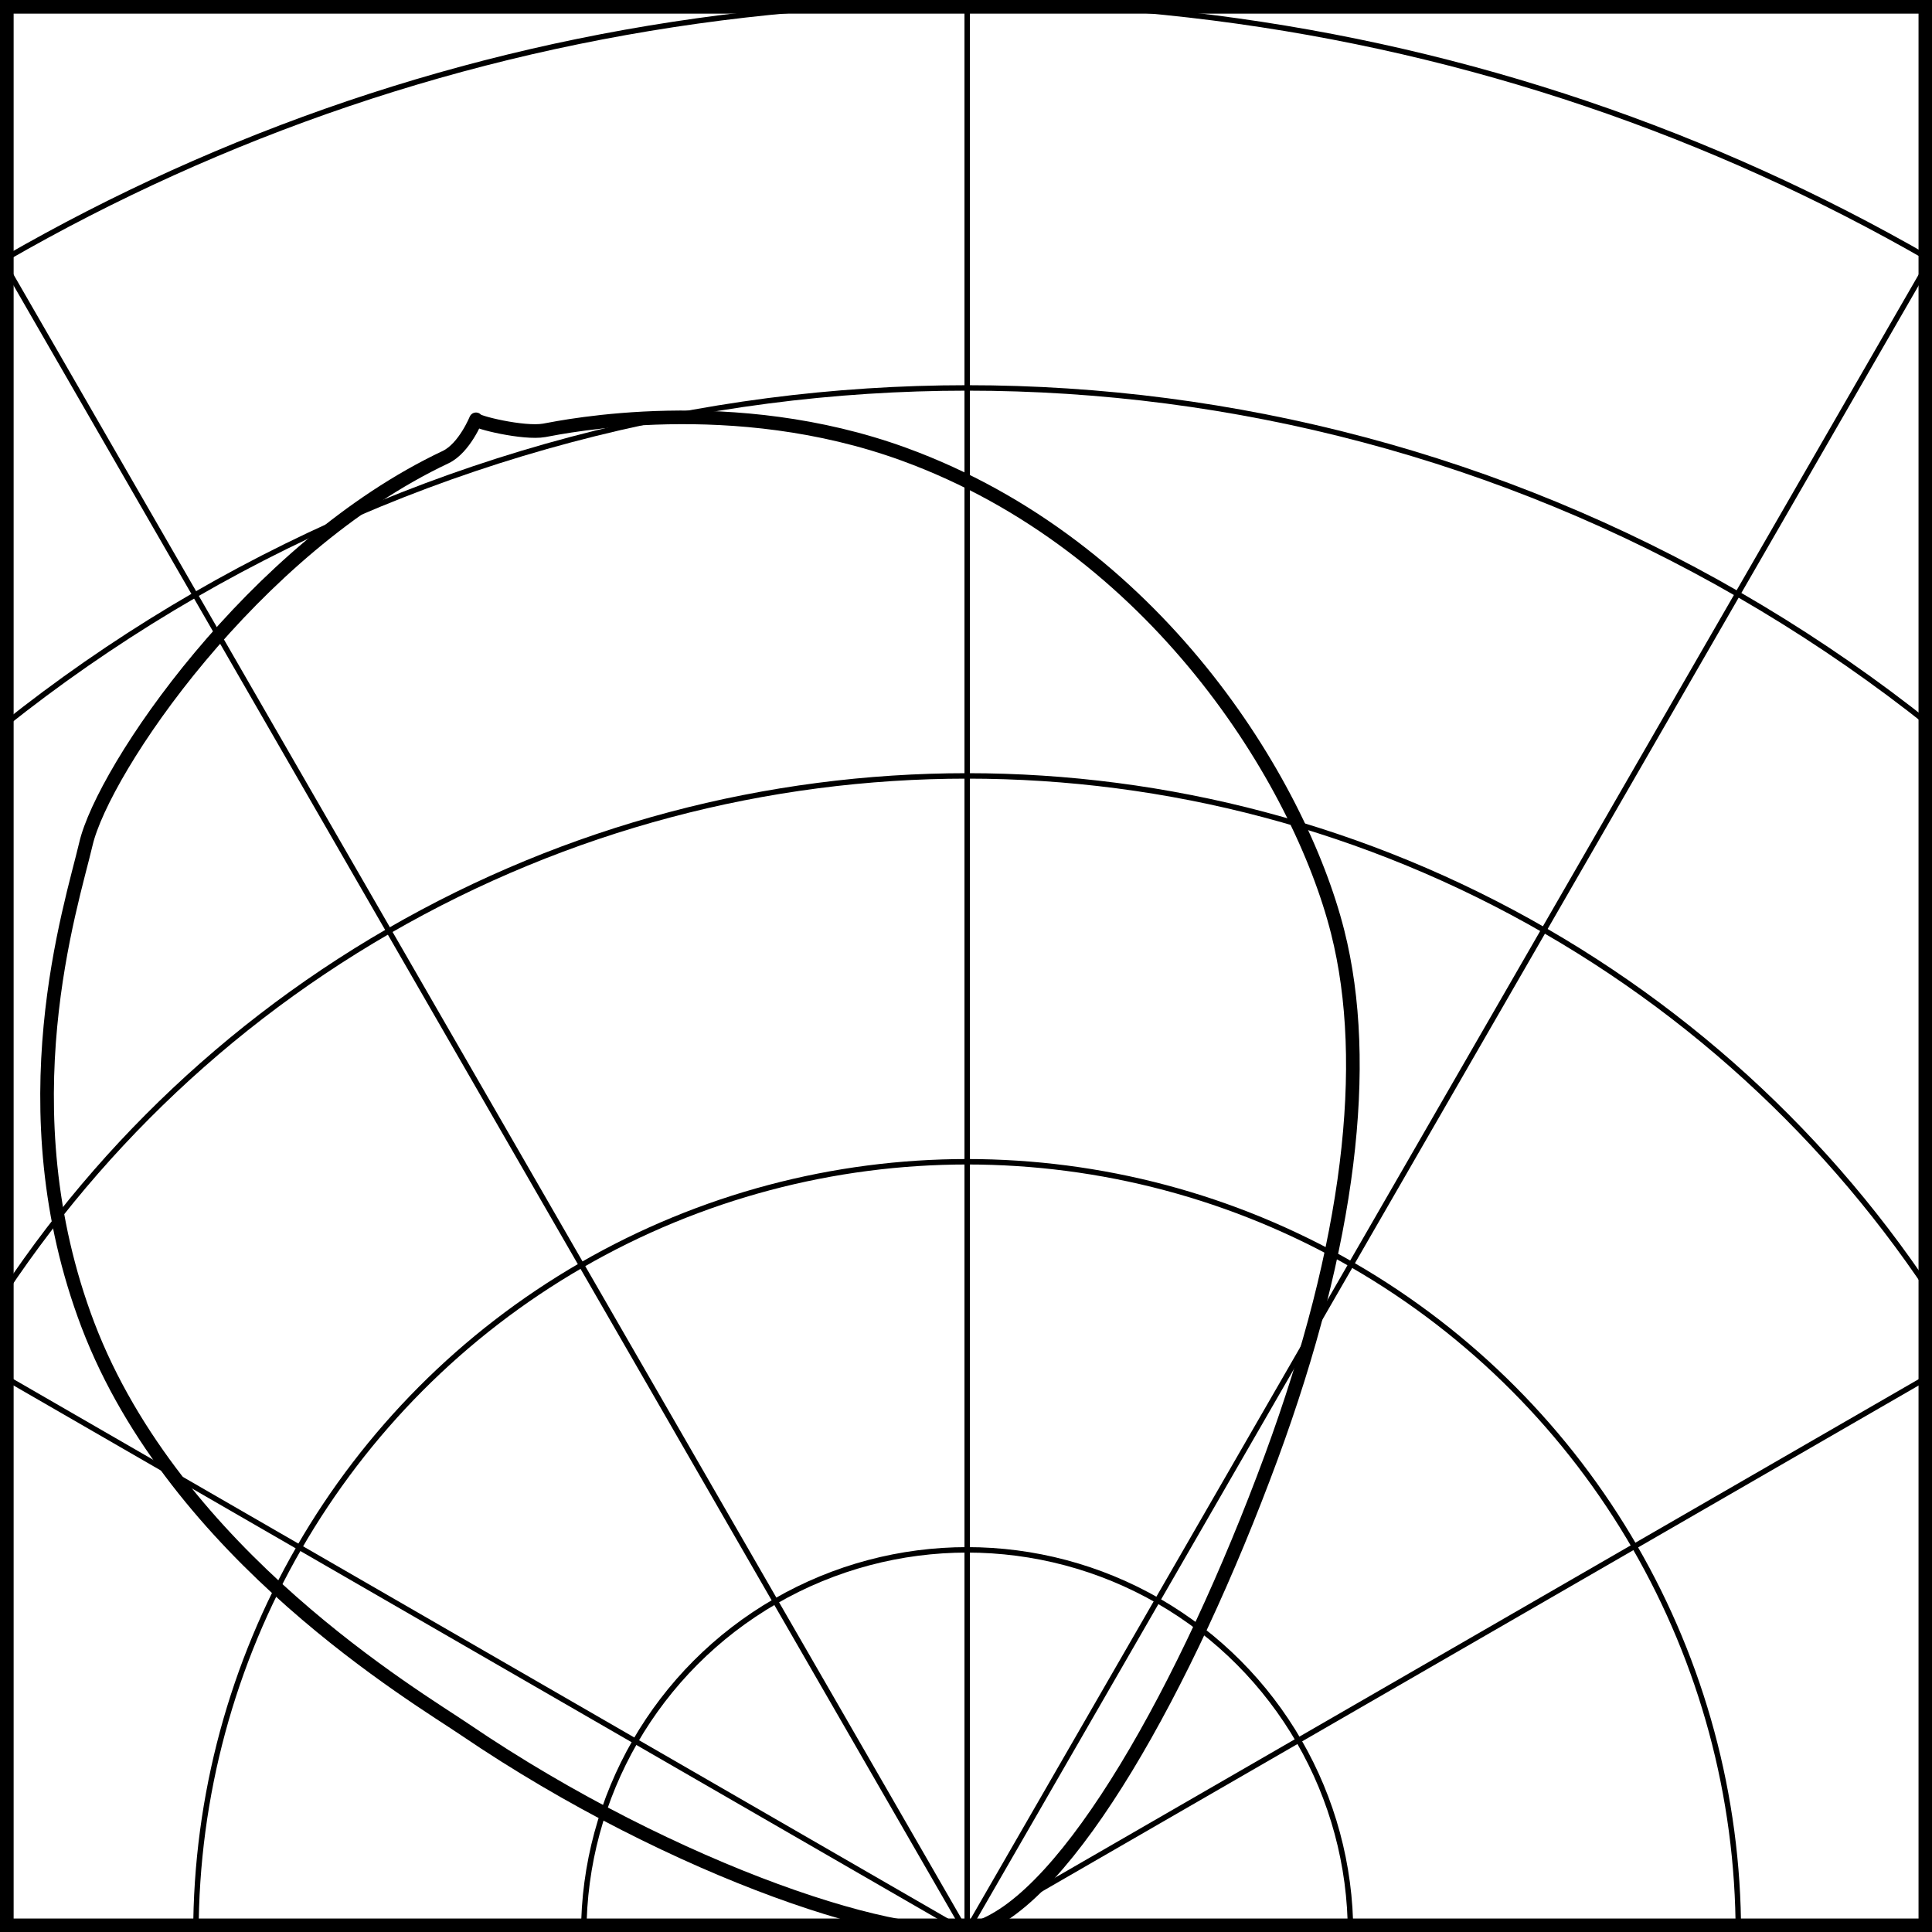
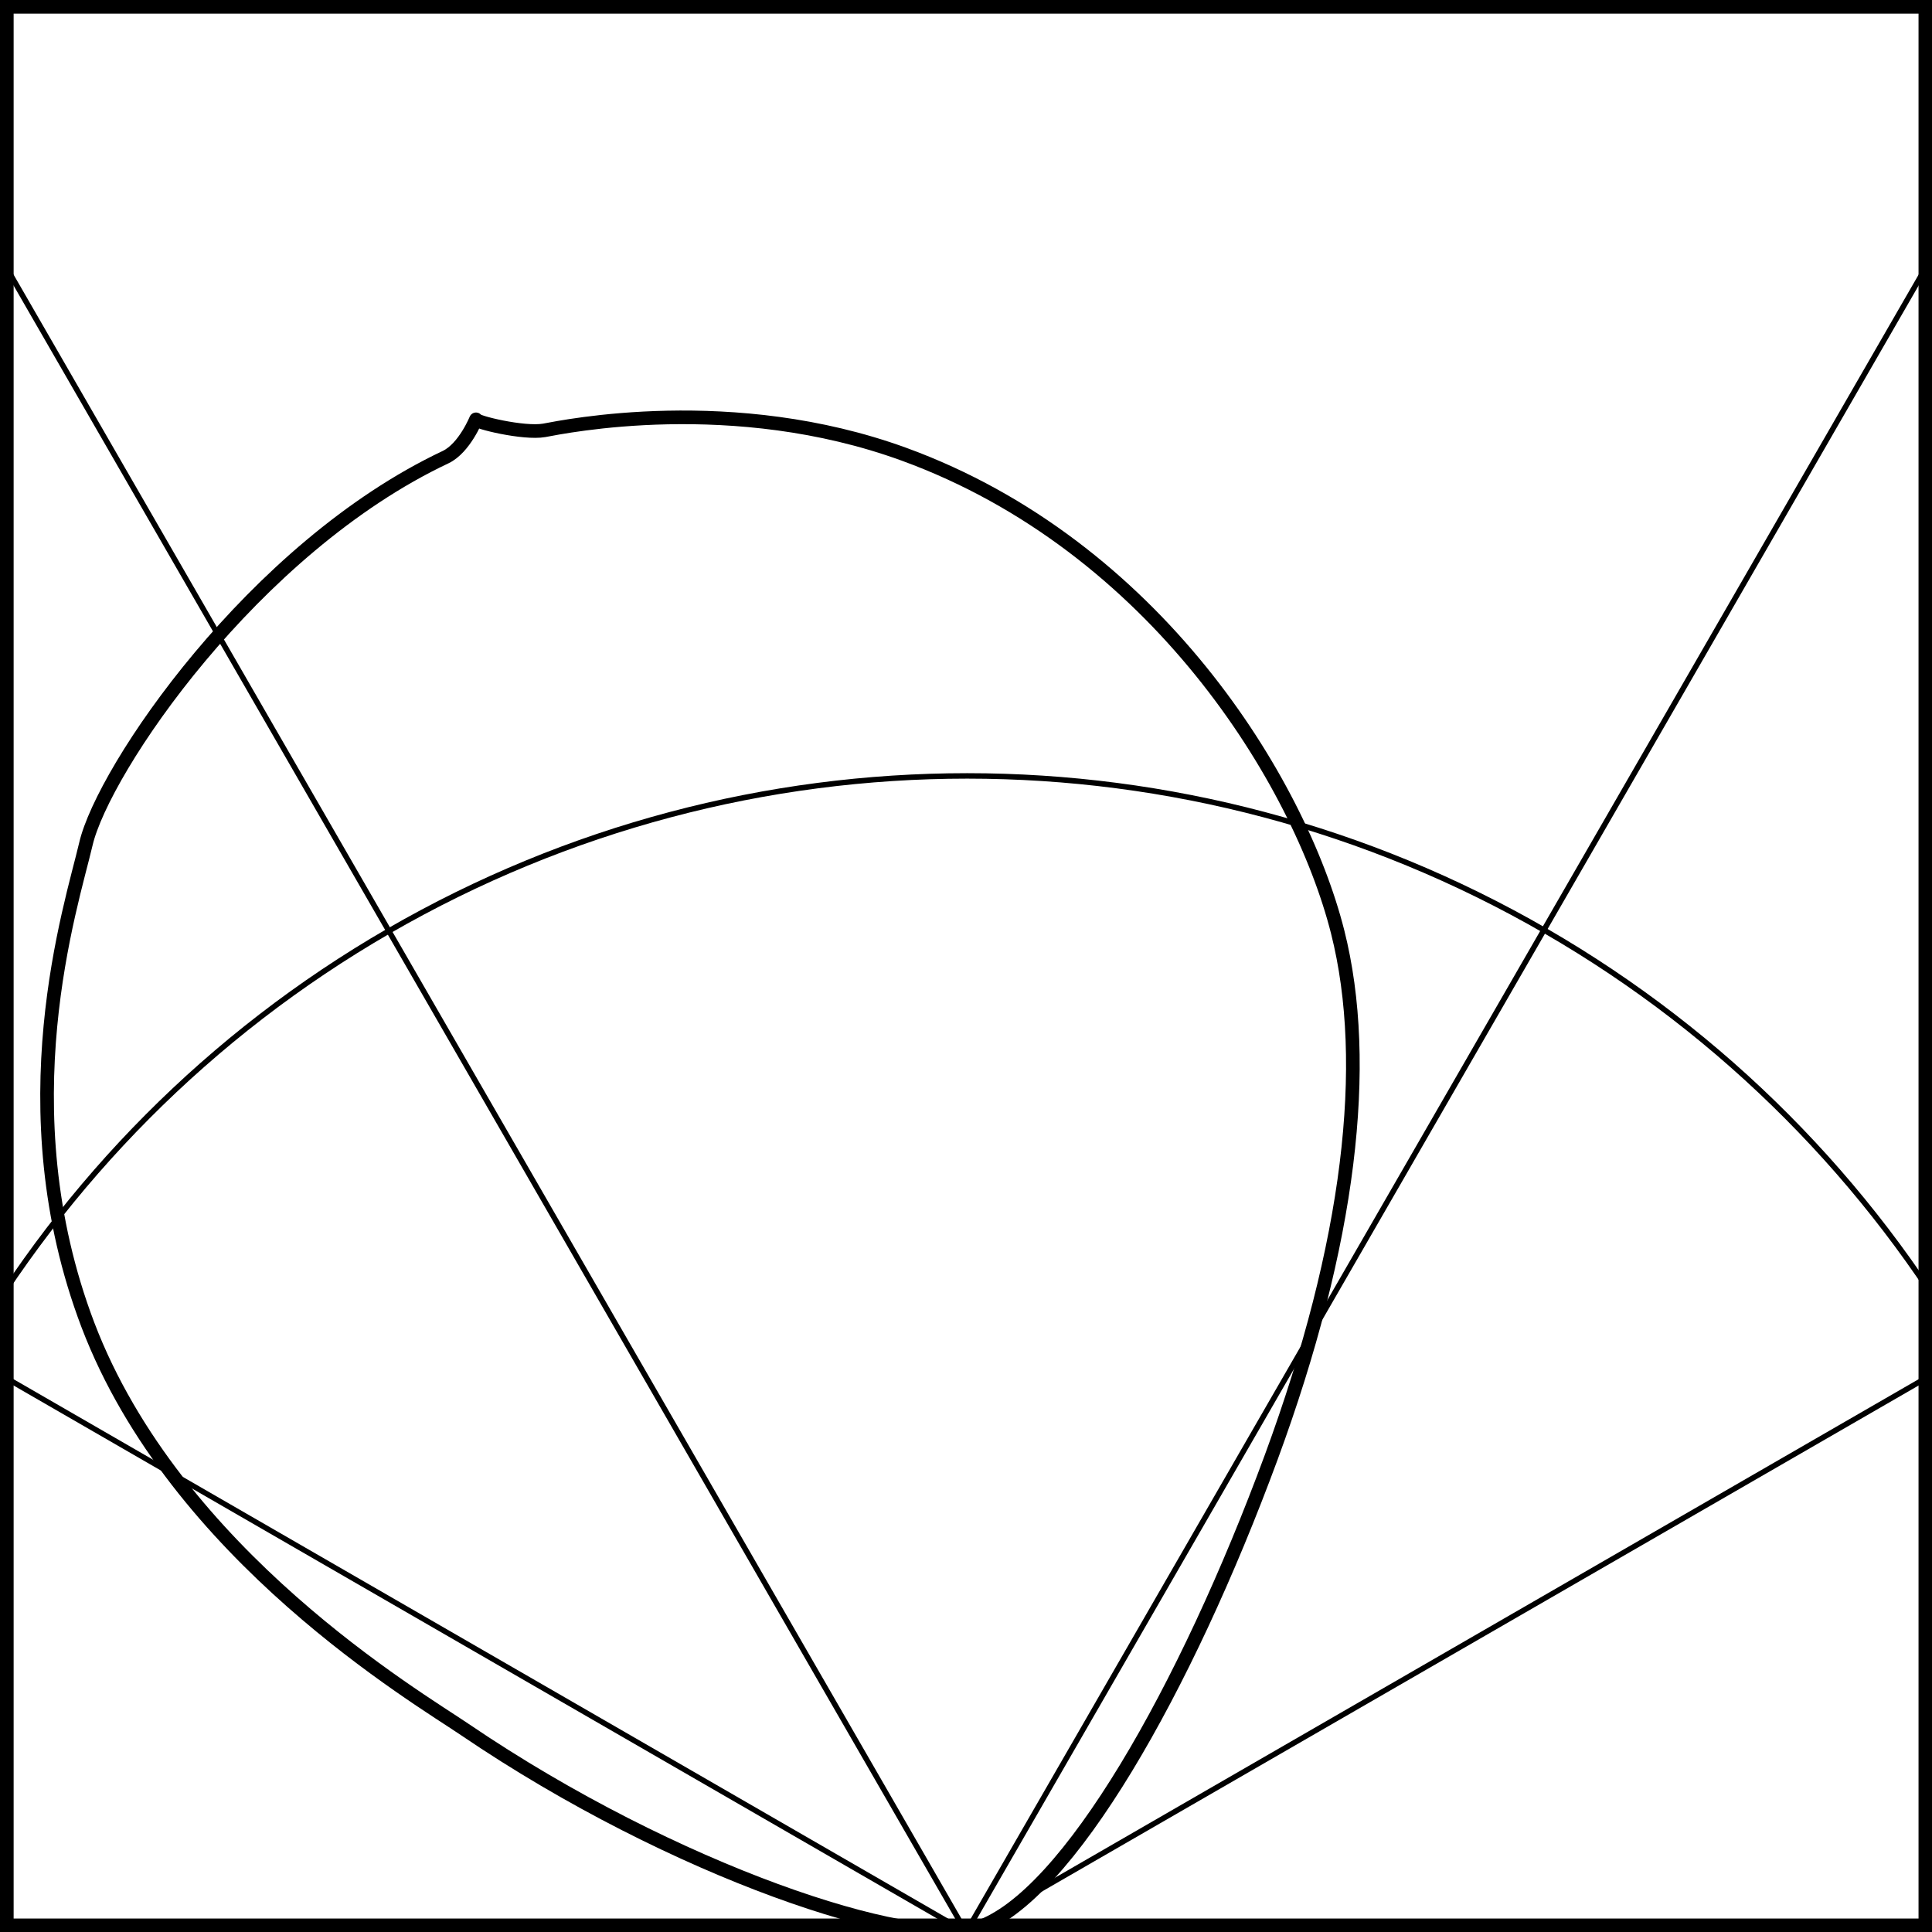
<svg xmlns="http://www.w3.org/2000/svg" version="1.1" x="0px" y="0px" width="35.43px" height="35.43px" viewBox="0 0 35.43 35.43" enable-background="new 0 0 35.43 35.43" xml:space="preserve">
  <g id="Ebene_1">
    <g id="raster">
-       <circle fill="none" stroke="#000000" stroke-width="0.1" stroke-linecap="round" stroke-linejoin="round" stroke-miterlimit="10" cx="17.736" cy="35.453" r="7.031" />
-       <ellipse fill="none" stroke="#000000" stroke-width="0.1" stroke-linecap="round" stroke-linejoin="round" stroke-miterlimit="10" cx="17.736" cy="35.453" rx="14.143" ry="14.148" />
      <ellipse fill="none" stroke="#000000" stroke-width="0.1" stroke-linecap="round" stroke-linejoin="round" stroke-miterlimit="10" cx="17.737" cy="35.453" rx="21.214" ry="21.224" />
-       <ellipse fill="none" stroke="#000000" stroke-width="0.1" stroke-linecap="round" stroke-linejoin="round" stroke-miterlimit="10" cx="17.736" cy="35.453" rx="28.323" ry="28.339" />
-       <path fill="none" stroke="#000000" stroke-width="0.1" stroke-linecap="round" stroke-linejoin="round" stroke-miterlimit="10" d="    M-17.658,35.453c0,19.559,15.844,35.413,35.395,35.413S53.13,55.012,53.13,35.453c0-19.56-15.843-35.412-35.394-35.412    S-17.658,15.895-17.658,35.453z" />
      <line fill="none" stroke="#000000" stroke-width="0.1" stroke-linecap="round" stroke-linejoin="round" stroke-miterlimit="10" x1="53.13" y1="35.412" x2="-17.697" y2="35.412" />
-       <line fill="none" stroke="#000000" stroke-width="0.1" stroke-linecap="round" stroke-linejoin="round" stroke-miterlimit="10" x1="17.737" y1="0" x2="17.737" y2="70.866" />
      <line fill="none" stroke="#000000" stroke-width="0.1" stroke-linecap="round" stroke-linejoin="round" stroke-miterlimit="10" x1="38.146" y1="70.866" x2="-2.712" y2="0" />
      <line fill="none" stroke="#000000" stroke-width="0.1" stroke-linecap="round" stroke-linejoin="round" stroke-miterlimit="10" x1="38.146" y1="0" x2="-2.712" y2="70.866" />
      <line fill="none" stroke="#000000" stroke-width="0.1" stroke-linecap="round" stroke-linejoin="round" stroke-miterlimit="10" x1="53.13" y1="55.873" x2="-17.697" y2="14.992" />
      <line fill="none" stroke="#000000" stroke-width="0.1" stroke-linecap="round" stroke-linejoin="round" stroke-miterlimit="10" x1="53.13" y1="14.992" x2="-17.697" y2="55.874" />
      <g>
        <path d="M35.183,0.25v34.933H0.25V0.25H35.183 M35.433,0H0v35.433h35.433V0L35.433,0z" />
      </g>
    </g>
  </g>
  <g id="Ebene_3">
    <path fill="none" stroke="#000000" stroke-width="0.25" stroke-linecap="round" stroke-miterlimit="10" d="M17.919,35.353   c1.656-0.552,3.832-4.394,5.394-8.631c1.441-3.914,1.829-7.21,1.218-9.631c-0.7-2.767-3.351-7.083-7.953-8.761   c-3.141-1.144-6.229-0.506-6.598-0.438C9.605,7.959,8.707,7.739,8.729,7.69c0.008-0.022-0.206,0.525-0.557,0.693   c-3.533,1.667-6.28,5.733-6.597,7.095c-0.266,1.14-1.481,4.825,0.037,8.819c1.609,4.224,6.056,6.837,6.912,7.42   C12.392,34.345,16.737,35.749,17.919,35.353z" />
  </g>
</svg>